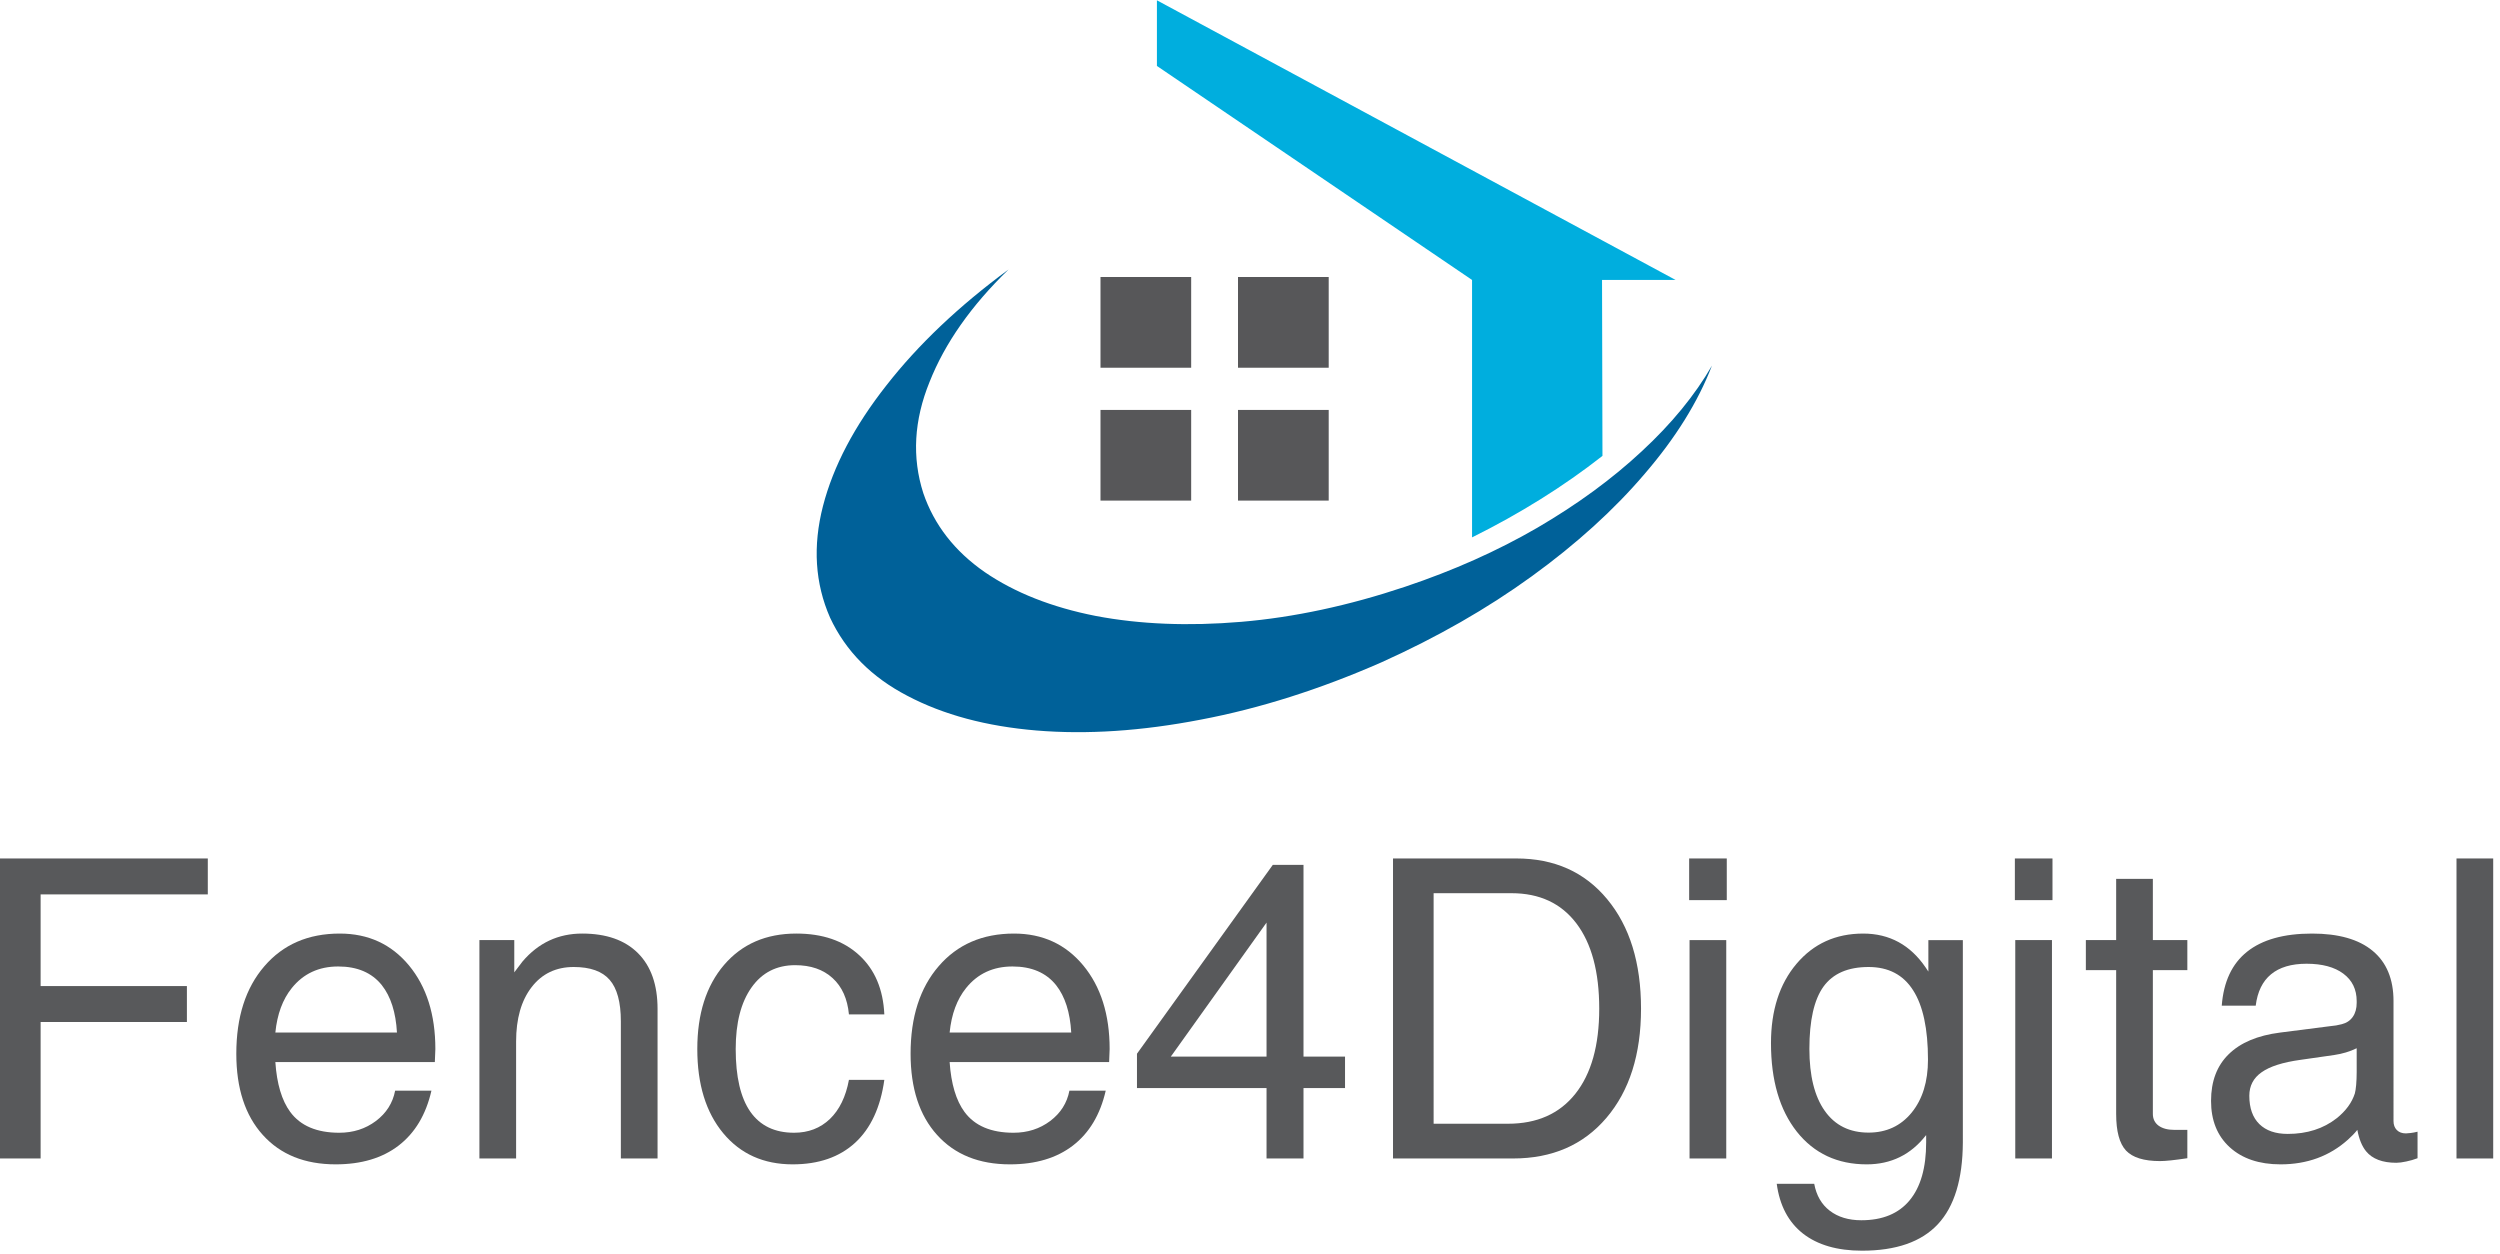
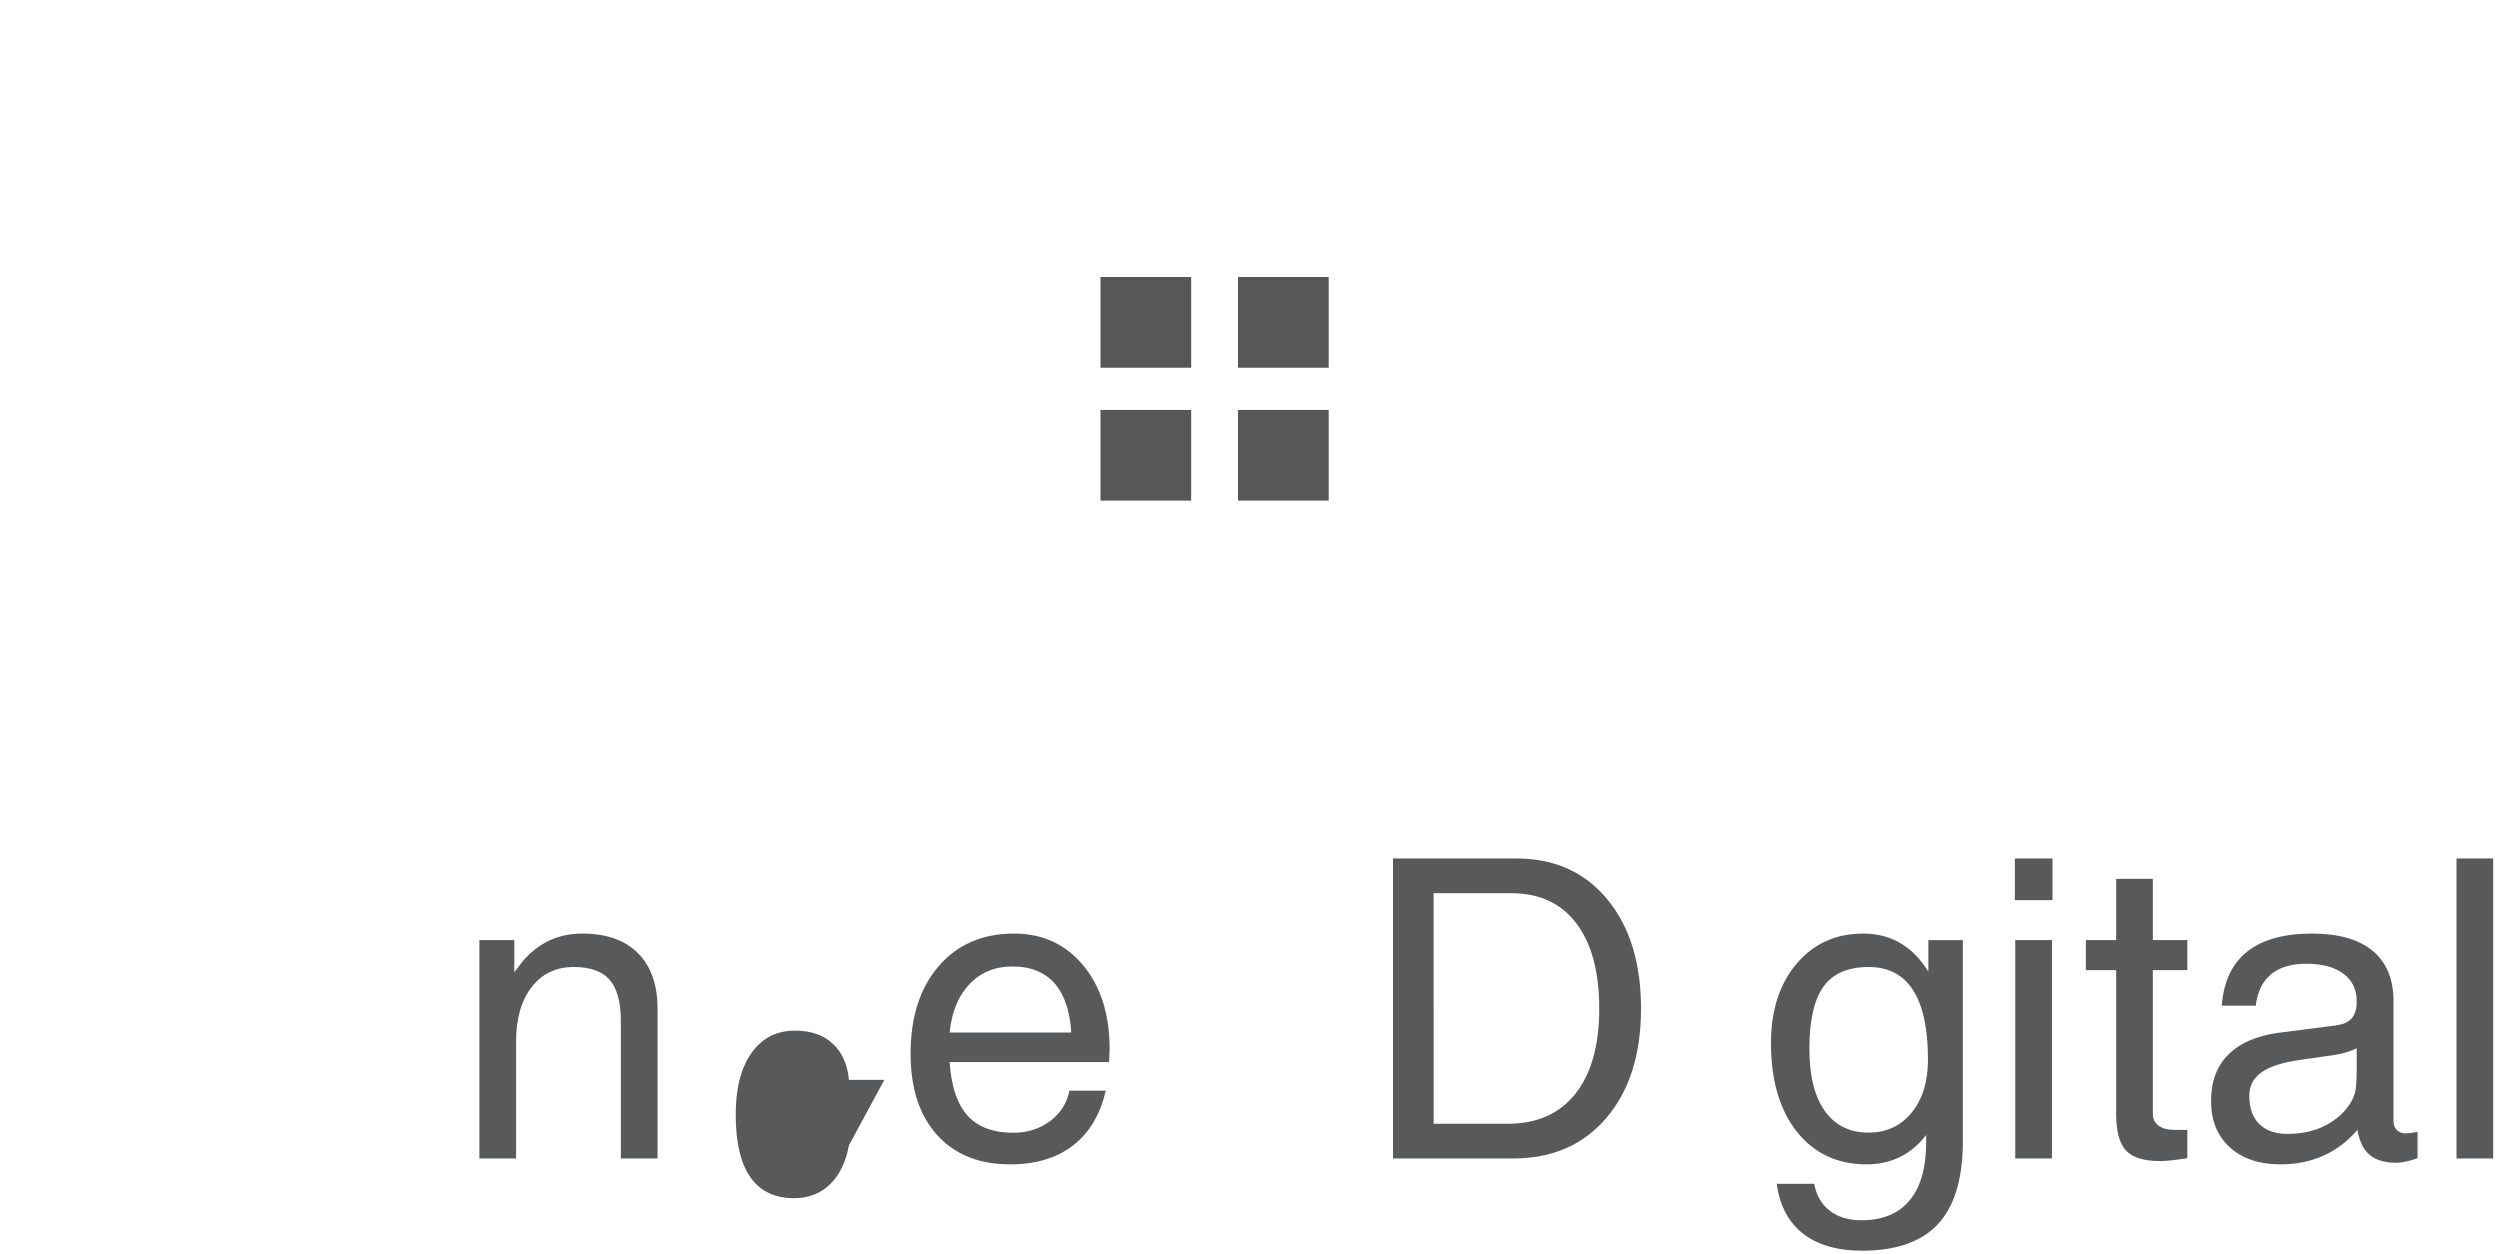
<svg xmlns="http://www.w3.org/2000/svg" viewBox="0 0 398.667 200" height="200" width="398.667" xml:space="preserve" id="svg2" version="1.1">
  <defs id="defs6" />
  <g transform="matrix(1.333,0,0,-1.333,0,200)" id="g10">
    <g transform="scale(0.1)" id="g12">
-       <path id="path14" style="fill:#006199;fill-opacity:1;fill-rule:evenodd;stroke:none" d="m 2048.01,1062.97 c -16.64,-43.32 -43.48,-86.49 -80.51,-129.49 -36.64,-43.011 -81.64,-83.832 -135,-122.5 -53.32,-38.679 -113.32,-73.011 -180,-103.011 -73.63,-32.309 -145.66,-55.16 -215.98,-68.481 C 1365.86,625.82 1300.35,621.48 1240,626.48 c -60,5 -111.48,18.829 -154.49,41.489 -43.01,22.34 -73.83,53.511 -92.498,93.511 C 975,802.5 972.191,846.988 984.531,895 c 12.309,47.66 37.659,95.82 75.979,144.49 38.01,48.67 86.68,94.85 146.01,138.48 -44.68,-43.32 -76.17,-88.17 -94.49,-134.49 -18.67,-45.98 -21.17,-90.32 -7.5,-133.011 12.97,-37.969 37.5,-69.489 73.48,-94.489 36.01,-24.652 80.35,-42.152 133.01,-52.5 52.65,-10 110.66,-12.351 173.98,-7 63.01,5.36 128.36,19.34 196.02,42 57.65,19.329 110.35,42.848 158,70.5 48.01,28.008 89.65,58.52 125,91.489 35.67,33.011 63.68,67.191 83.99,102.501" />
      <path id="path16" style="fill:#575759;fill-opacity:1;fill-rule:evenodd;stroke:none" d="m 1481.02,901.48 h 108.51 V 1010 H 1481.02 V 901.48 m -164.5,0 H 1425 V 1010 H 1316.52 V 901.48 m 164.5,158.99 h 108.51 v 108.51 h -108.51 v -108.51 m -164.5,108.51 H 1425 v -108.51 h -108.48 v 108.51" />
-       <path id="path18" style="fill:#00aede;fill-opacity:1;fill-rule:evenodd;stroke:none" d="m 1761.02,857.5 c 57.65,28.629 109.64,61.129 156.01,97.5 l -0.51,210.47 h 88.01 L 1384.02,1500 v -78.52 l 377,-256.01 V 857.5" />
-       <path id="path20" style="fill:#58595b;fill-opacity:1;fill-rule:nonzero;stroke:none" d="m 0,114.488 v 358.91 H 248.59 V 430.43 H 48.59 V 320.738 H 223.59 V 277.77 H 48.59 V 114.488 Z m 401.602,-7.027 c -36.993,0 -66.051,11.719 -87.192,35.16 -21.172,23.43 -31.711,55.82 -31.711,97.18 0,43.828 11.172,78.75 33.59,104.687 22.383,26.024 52.422,39.063 90.16,39.063 34.141,0 61.75,-12.731 82.813,-38.121 21.008,-25.43 31.558,-58.75 31.558,-100 l -0.621,-15.629 H 329.41 c 1.762,-26.051 7.699,-45.93 17.82,-59.68 12.258,-16.57 31.79,-24.851 58.59,-24.851 16.758,0 31.41,4.691 43.91,14.07 12.5,9.449 20.149,21.558 22.969,36.25 h 43.43 c -6.559,-28.68 -19.649,-50.551 -39.219,-65.629 -19.488,-15 -44.609,-22.5 -75.308,-22.5 z m 73.277,157.66 c -1.359,24.258 -7.418,43.16 -18.117,56.719 -11.883,14.879 -29.301,22.34 -52.192,22.34 -23.121,0 -41.64,-8.59 -55.468,-25.782 -10.942,-13.558 -17.5,-31.328 -19.692,-53.277 z" />
      <path id="path22" style="fill:#58595b;fill-opacity:1;fill-rule:nonzero;stroke:none" d="m 573.52,114.488 v 261.25 h 41.71 v -38.59 l 9.848,12.973 c 18.942,22.258 42.731,33.43 71.402,33.43 28.829,0 51.098,-7.813 66.719,-23.43 15.629,-15.633 23.442,-37.891 23.442,-66.723 V 114.488 H 742.73 v 164.063 c 0,22.898 -4.492,39.461 -13.429,49.687 -8.871,10.203 -23.211,15.313 -42.973,15.313 -21.168,0 -37.93,-8.039 -50.308,-24.063 -12.43,-16.047 -18.598,-37.769 -18.598,-65.148 V 114.488 Z" />
-       <path id="path24" style="fill:#58595b;fill-opacity:1;fill-rule:nonzero;stroke:none" d="m 1057.93,208.551 c -4.61,-32.93 -16.25,-58.039 -35,-75.313 -18.75,-17.187 -43.668,-25.777 -74.692,-25.777 -34.687,0 -62.418,12.418 -83.117,37.34 -20.633,24.89 -30.941,58.437 -30.941,100.629 0,42.07 10.66,75.621 32.031,100.621 21.449,25 50.238,37.5 86.41,37.5 31.438,0 56.479,-8.59 75.149,-25.781 18.75,-17.18 28.79,-40.86 30.16,-70.93 h -42.34 c -1.8,18.75 -8.29,33.199 -19.539,43.43 -11.25,10.32 -26.211,15.468 -44.84,15.468 -22.191,0 -39.609,-8.898 -52.191,-26.718 -12.61,-17.809 -18.899,-42.34 -18.899,-73.59 0,-33.239 5.82,-58.239 17.5,-75 11.758,-16.801 29.219,-25.16 52.34,-25.16 17.07,0 31.328,5.468 42.809,16.41 11.45,11.019 19.07,26.64 22.82,46.871 z" />
+       <path id="path24" style="fill:#58595b;fill-opacity:1;fill-rule:nonzero;stroke:none" d="m 1057.93,208.551 h -42.34 c -1.8,18.75 -8.29,33.199 -19.539,43.43 -11.25,10.32 -26.211,15.468 -44.84,15.468 -22.191,0 -39.609,-8.898 -52.191,-26.718 -12.61,-17.809 -18.899,-42.34 -18.899,-73.59 0,-33.239 5.82,-58.239 17.5,-75 11.758,-16.801 29.219,-25.16 52.34,-25.16 17.07,0 31.328,5.468 42.809,16.41 11.45,11.019 19.07,26.64 22.82,46.871 z" />
      <path id="path26" style="fill:#58595b;fill-opacity:1;fill-rule:nonzero;stroke:none" d="m 1208.24,107.461 c -36.99,0 -66.05,11.719 -87.19,35.16 -21.17,23.43 -31.71,55.82 -31.71,97.18 0,43.828 11.17,78.75 33.59,104.687 22.38,26.024 52.42,39.063 90.16,39.063 34.14,0 61.75,-12.731 82.81,-38.121 21.01,-25.43 31.56,-58.75 31.56,-100 l -0.62,-15.629 h -190.79 c 1.76,-26.051 7.7,-45.93 17.82,-59.68 12.26,-16.57 31.79,-24.851 58.59,-24.851 16.76,0 31.41,4.691 43.91,14.07 12.5,9.449 20.15,21.558 22.97,36.25 h 43.43 c -6.56,-28.68 -19.65,-50.551 -39.22,-65.629 -19.49,-15 -44.6,-22.5 -75.31,-22.5 z m 73.28,157.66 c -1.36,24.258 -7.42,43.16 -18.12,56.719 -11.88,14.879 -29.3,22.34 -52.19,22.34 -23.12,0 -41.64,-8.59 -55.47,-25.782 -10.94,-13.558 -17.5,-31.328 -19.69,-53.277 z" />
-       <path id="path28" style="fill:#58595b;fill-opacity:1;fill-rule:nonzero;stroke:none" d="m 1515.16,198.711 h -155 v 41.09 l 162.5,225.937 h 36.72 V 236.371 h 49.68 v -37.66 h -49.68 v -84.223 h -44.22 z m 0,37.66 V 396.68 l -112.04,-156.879 -2.5,-3.43 z" />
      <path id="path30" style="fill:#58595b;fill-opacity:1;fill-rule:nonzero;stroke:none" d="m 1666.45,114.488 v 358.91 h 147.5 c 45.62,0 81.87,-16.25 108.75,-48.75 26.95,-32.5 40.46,-76.168 40.46,-130.937 0,-54.691 -13.82,-98.242 -41.4,-130.621 -27.62,-32.43 -64.85,-48.602 -111.72,-48.602 z m 48.59,41.563 h 88.91 c 34.76,0 61.64,11.918 80.62,35.789 19.06,23.941 28.59,57.89 28.59,101.871 0,44.059 -9.14,78.051 -27.34,102.027 -18.24,24.063 -44.14,36.102 -77.66,36.102 h -93.12 z" />
-       <path id="path32" style="fill:#58595b;fill-opacity:1;fill-rule:nonzero;stroke:none" d="m 2021.21,375.738 h 43.91 V 114.488 H 2021.21 Z m -0.47,97.66 h 45 v -49.848 h -45 z" />
      <path id="path34" style="fill:#58595b;fill-opacity:1;fill-rule:nonzero;stroke:none" d="m 2226.76,40.59 c 25.31,0 44.53,7.93 57.65,23.75 13.21,15.859 19.85,38.98 19.85,69.371 v 8.59 l -0.31,-0.153 c -18.05,-23.128 -41.65,-34.687 -70.79,-34.687 -35,0 -62.89,13.008 -83.59,39.059 -20.62,26.14 -30.94,61.449 -30.94,105.941 0,39.141 10.16,70.777 30.47,94.84 20.39,24.148 47.03,36.25 79.85,36.25 31.44,0 56.4,-13.59 74.84,-40.781 l 3.12,-4.68 v 37.648 h 41.25 V 133.711 c -0.23,-44.063 -10.15,-76.641 -29.84,-97.813 -19.69,-21.129 -49.96,-31.719 -90.78,-31.719 -29.61,0 -53.13,6.84 -70.63,20.469 -17.42,13.672 -27.89,33.512 -31.4,59.531 h 44.84 c 2.58,-13.949 8.79,-24.691 18.6,-32.191 9.88,-7.578 22.5,-11.399 37.81,-11.399 z m 8.59,302.961 c -24.61,0 -42.58,-7.813 -53.9,-23.43 -11.25,-15.633 -16.88,-40.473 -16.88,-74.531 0,-32.11 6.13,-56.84 18.44,-74.219 12.26,-17.312 29.72,-25.941 52.34,-25.941 21.33,0 38.52,7.968 51.56,23.91 13.01,16.012 19.54,37.109 19.54,63.281 0,36.949 -5.94,64.68 -17.82,83.117 -11.79,18.524 -29.53,27.813 -53.28,27.813 z" />
      <path id="path36" style="fill:#58595b;fill-opacity:1;fill-rule:nonzero;stroke:none" d="m 2410.86,375.738 h 43.91 V 114.488 H 2410.86 Z m -0.47,97.66 h 45 v -49.848 h -45 z" />
      <path id="path38" style="fill:#58595b;fill-opacity:1;fill-rule:nonzero;stroke:none" d="m 2616.72,114.801 c -15,-2.262 -25.9,-3.43 -32.66,-3.43 -19.29,0 -32.89,4.219 -40.78,12.649 -7.81,8.441 -11.72,23.011 -11.72,43.75 v 172.031 h -36.25 v 35.937 h 36.25 v 73.282 h 43.91 v -73.282 h 41.25 v -35.937 h -41.25 V 167.77 c 0,-5.93 2.26,-10.622 6.87,-14.059 4.69,-3.359 10.94,-5 18.75,-5 h 15.63 z" />
      <path id="path40" style="fill:#58595b;fill-opacity:1;fill-rule:nonzero;stroke:none" d="m 2728.2,107.461 c -25.54,0 -45.78,6.84 -60.78,20.469 -14.92,13.629 -22.34,32.109 -22.34,55.468 0,23.442 7.03,42.032 21.09,55.782 14.06,13.832 34.57,22.5 61.56,25.941 l 59.85,7.649 c 4.88,0.39 9.53,1.179 13.9,2.351 5.71,1.438 10.08,4.367 13.13,8.75 3.12,4.449 4.69,10.039 4.69,16.719 v 2.18 c 0,13.949 -5.32,24.89 -15.94,32.82 -10.55,7.89 -25.24,11.871 -44.06,11.871 -18.13,0 -32.31,-4.223 -42.5,-12.66 -10.12,-8.352 -16.21,-20.852 -18.28,-37.5 h -40.63 c 2.19,28.64 12.27,50.16 30.31,64.539 18.13,14.449 43.99,21.711 77.66,21.711 31.76,0 55.94,-6.871 72.5,-20.621 16.64,-13.75 25,-33.828 25,-60.16 V 159.18 c 0,-4.379 1.29,-7.93 3.91,-10.629 2.69,-2.731 6.32,-4.063 10.93,-4.063 1.25,0 3.13,0.16 5.63,0.473 2.58,0.309 5.35,0.82 8.28,1.559 v -31.719 c -4.3,-1.641 -8.75,-2.961 -13.44,-3.903 -4.69,-1.019 -8.71,-1.558 -12.03,-1.558 -16.56,0 -28.59,4.609 -36.09,13.75 -4.93,6.012 -8.4,14.57 -10.47,25.621 -3.24,-4.063 -6.99,-7.973 -11.25,-11.723 -21.99,-19.687 -48.87,-29.527 -80.63,-29.527 z m 91.1,110.629 v 28.281 c -8.13,-3.992 -17.15,-6.68 -27.03,-8.133 l -40.32,-5.777 c -21.17,-2.93 -36.64,-7.891 -46.4,-14.84 -9.81,-6.883 -14.69,-16.25 -14.69,-28.133 0,-14.687 3.98,-26.008 12.03,-33.898 8.01,-7.82 19.3,-11.719 33.91,-11.719 23.12,0 42.65,6.25 58.59,18.75 10.94,8.75 18.16,18.629 21.72,29.68 0.62,2.187 1.13,5.551 1.56,10.16 0.39,4.687 0.63,9.879 0.63,15.629 z" />
      <path id="path42" style="fill:#58595b;fill-opacity:1;fill-rule:nonzero;stroke:none" d="m 2938.71,114.488 h 43.91 v 358.91 H 2938.71 Z" />
    </g>
  </g>
</svg>